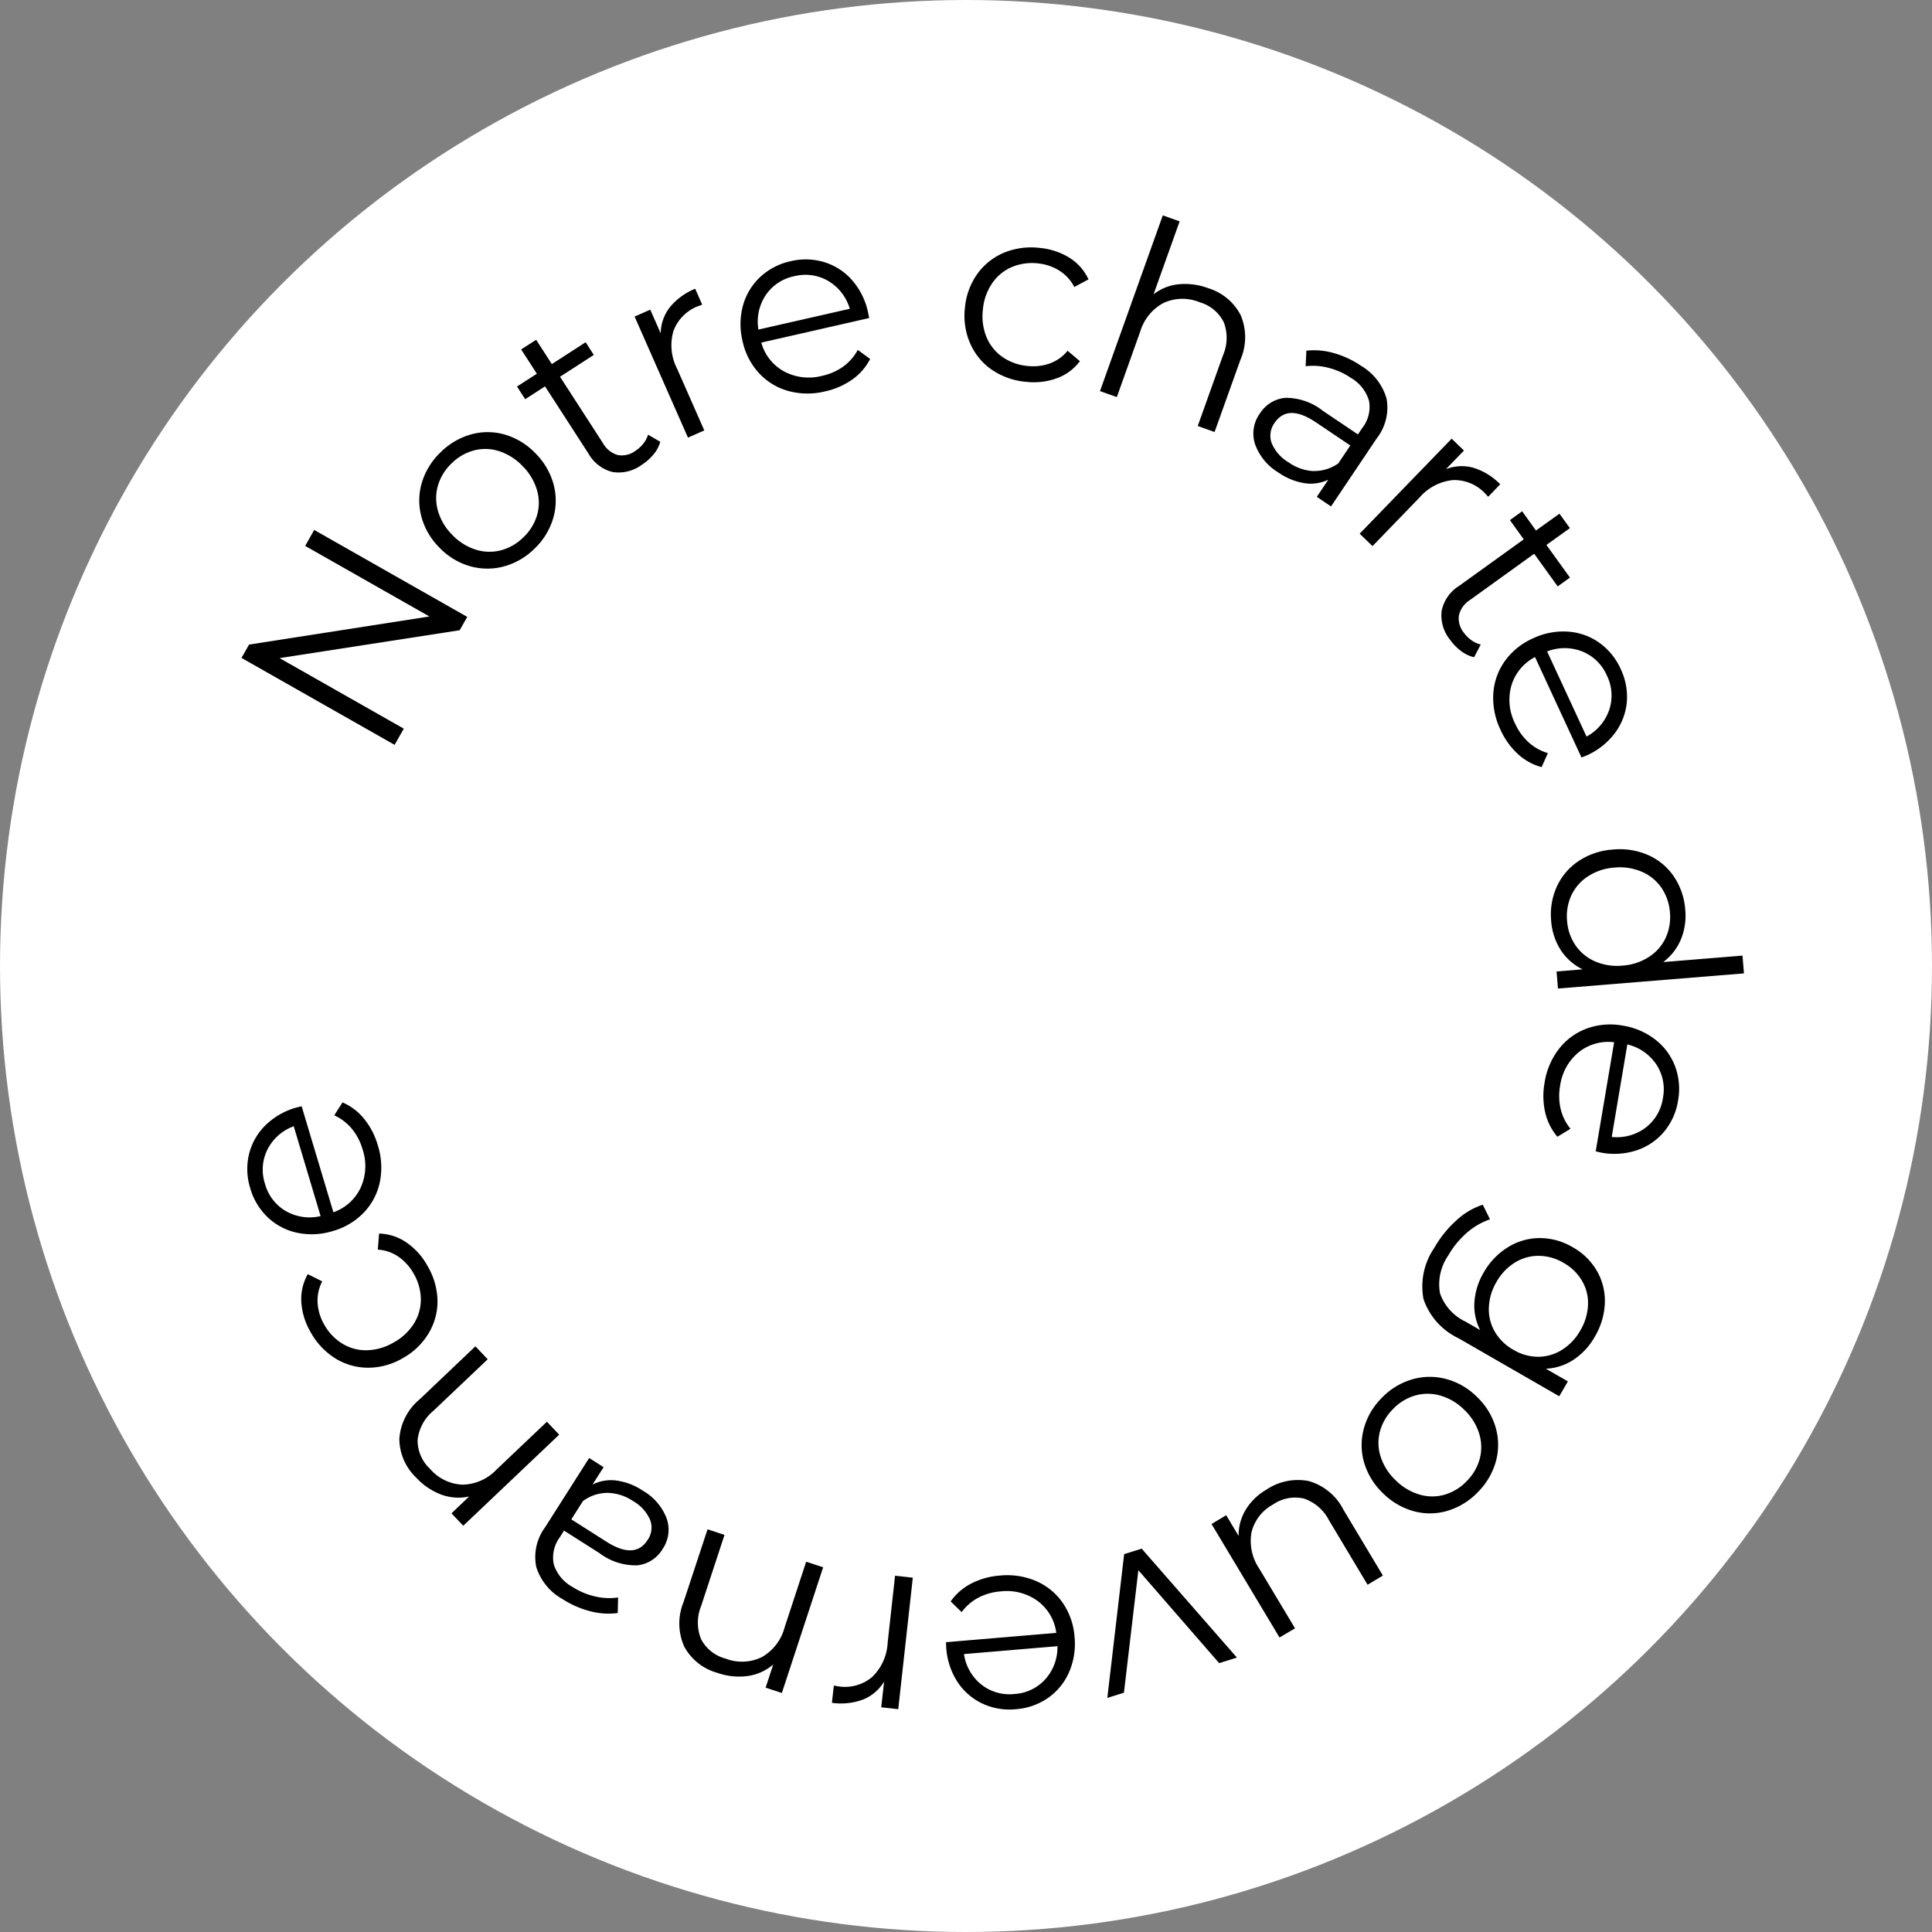
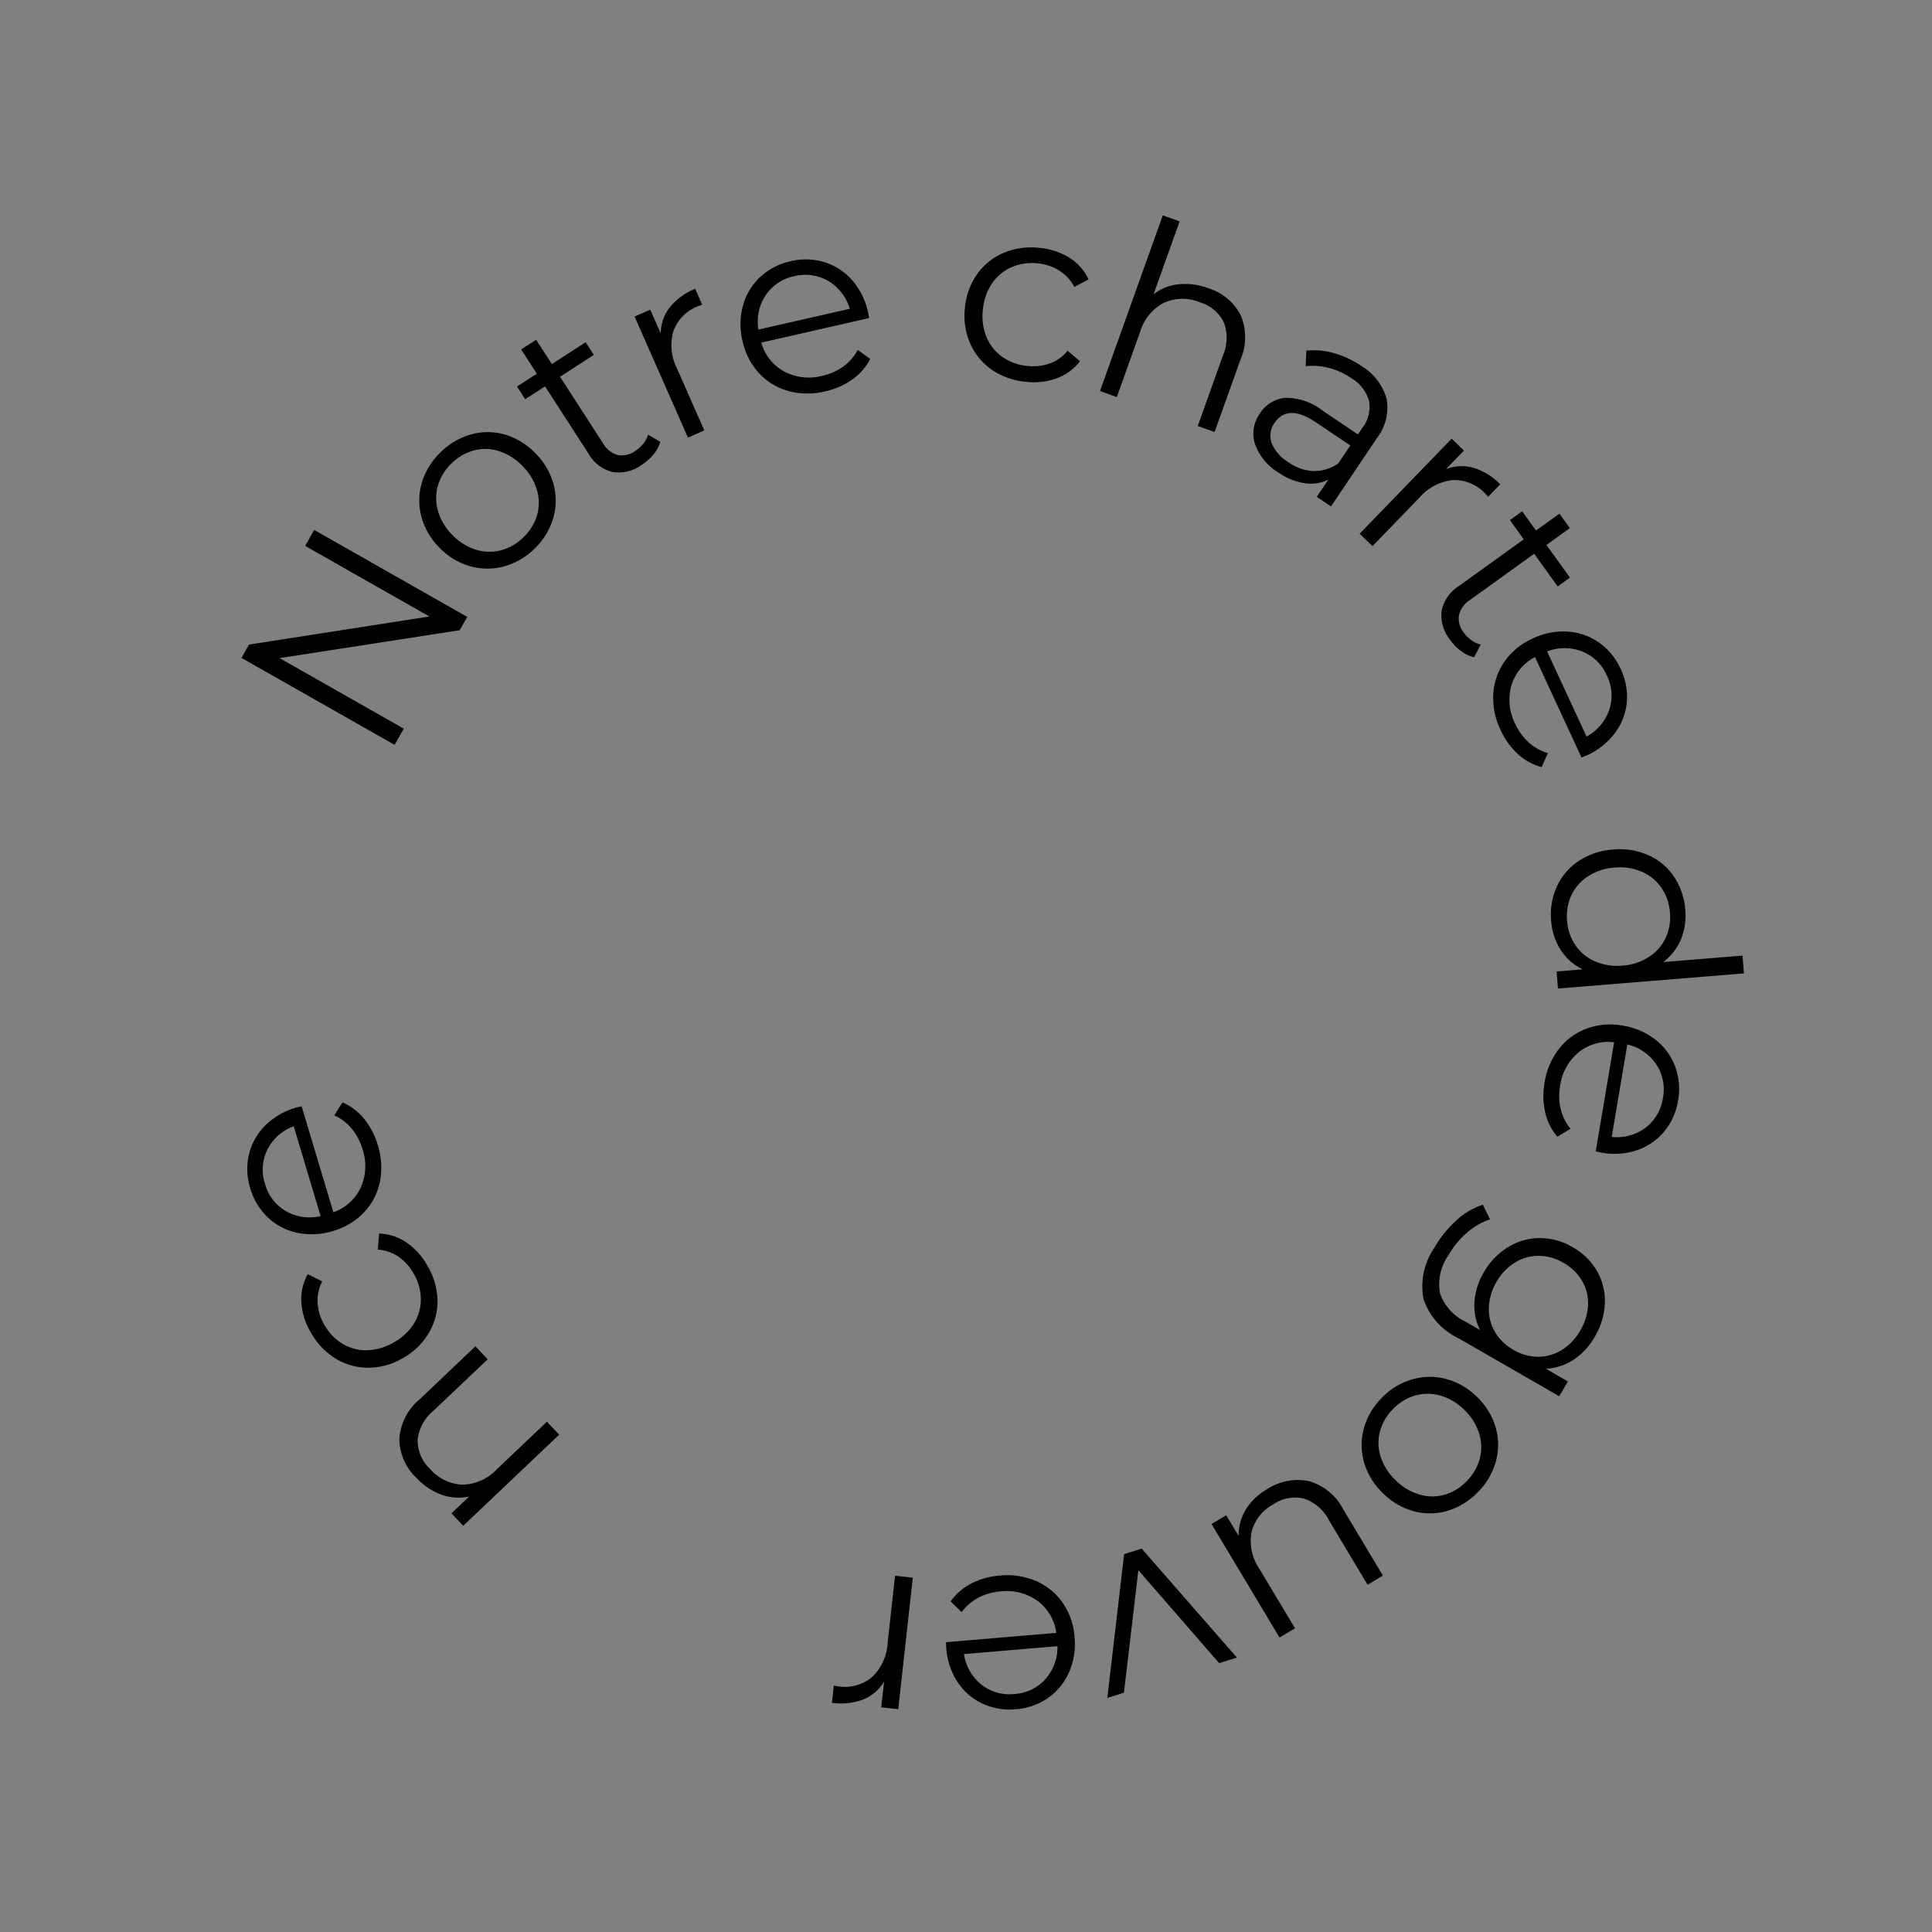
<svg xmlns="http://www.w3.org/2000/svg" width="80.344" height="80.344" viewBox="0 0 80.344 80.344">
  <rect x="0" y="0" width="80.344" height="80.344" fill="#808080" stroke="none" />
  <g id="rond" transform="translate(340.866 -922.44)">
-     <circle id="Ellipse_2" data-name="Ellipse 2" cx="40.172" cy="40.172" r="40.172" transform="translate(-340.866 922.44)" fill="#fff" />
    <g id="Groupe_8" data-name="Groupe 8" transform="translate(-330.822 931.398)">
      <g id="Groupe_7" data-name="Groupe 7">
        <path id="Tracé_32" data-name="Tracé 32" d="M-315.735,970.95l6.366,3.616-.315.555-7.49,1.159,5.166,2.934-.383.673-6.366-3.615.315-.555,7.5-1.168-5.166-2.934Z" transform="translate(318.756 -957.87)" />
        <path id="Tracé_33" data-name="Tracé 33" d="M-298.981,967.585a2.634,2.634,0,0,1-1.416-.019,2.844,2.844,0,0,1-1.267-.783,2.852,2.852,0,0,1-.74-1.292,2.593,2.593,0,0,1,.03-1.412,2.9,2.9,0,0,1,.782-1.252,2.9,2.9,0,0,1,1.277-.741,2.57,2.57,0,0,1,1.409.019,2.887,2.887,0,0,1,1.263.786,2.88,2.88,0,0,1,.744,1.288,2.594,2.594,0,0,1-.023,1.412,2.869,2.869,0,0,1-.778,1.256A2.864,2.864,0,0,1-298.981,967.585Zm1.392-2.134a1.857,1.857,0,0,0-.005-1.05,2.349,2.349,0,0,0-.591-.986,2.353,2.353,0,0,0-.966-.622,1.864,1.864,0,0,0-1.049-.039,2.074,2.074,0,0,0-.94.539,2.072,2.072,0,0,0-.57.923,1.89,1.89,0,0,0,0,1.054,2.306,2.306,0,0,0,.586.989,2.314,2.314,0,0,0,.97.619,1.889,1.889,0,0,0,1.053.035,2.074,2.074,0,0,0,.941-.54A2.081,2.081,0,0,0-297.589,965.451Z" transform="translate(309.879 -952.984)" />
        <path id="Tracé_34" data-name="Tracé 34" d="M-287.581,957.78a1.4,1.4,0,0,1-.279.522,2.085,2.085,0,0,1-.487.432,1.612,1.612,0,0,1-1.228.3,1.6,1.6,0,0,1-.993-.766l-1.805-2.793-.826.533-.34-.527.825-.533-.653-1.01.624-.4.653,1.01,1.405-.909.34.527-1.405.908,1.783,2.759a1.039,1.039,0,0,0,.612.495.932.932,0,0,0,.732-.168,1.372,1.372,0,0,0,.334-.3,1.118,1.118,0,0,0,.2-.377Z" transform="translate(304.995 -948.365)" />
        <path id="Tracé_35" data-name="Tracé 35" d="M-281.314,949.649a2.644,2.644,0,0,1,1.059-.776l.291.661-.167.062a1.755,1.755,0,0,0-1.029,1.036,2.126,2.126,0,0,0,.153,1.567l1.131,2.565-.679.3-2.219-5.034.651-.287.434.986A1.8,1.8,0,0,1-281.314,949.649Z" transform="translate(299.121 -945.823)" />
        <path id="Tracé_36" data-name="Tracé 36" d="M-267.722,948.63l-4.487,1.021a1.96,1.96,0,0,0,.949,1.2,2.185,2.185,0,0,0,1.586.181,2.371,2.371,0,0,0,.877-.387,2.052,2.052,0,0,0,.6-.69l.515.376a2.354,2.354,0,0,1-.745.856,3.084,3.084,0,0,1-1.126.492,3.048,3.048,0,0,1-1.544-.019,2.6,2.6,0,0,1-1.215-.747,2.848,2.848,0,0,1-.677-1.327,2.953,2.953,0,0,1,.021-1.485,2.541,2.541,0,0,1,.718-1.182,2.691,2.691,0,0,1,1.262-.652,2.657,2.657,0,0,1,1.415.044,2.516,2.516,0,0,1,1.147.752,2.976,2.976,0,0,1,.658,1.336Zm-4.307-.946a1.991,1.991,0,0,0-.3,1.426l3.8-.865a1.993,1.993,0,0,0-.89-1.154,1.889,1.889,0,0,0-1.423-.2A1.869,1.869,0,0,0-272.028,947.684Z" transform="translate(293.824 -944.362)" />
        <path id="Tracé_37" data-name="Tracé 37" d="M-251.443,950.177a2.576,2.576,0,0,1-.9-1.1,2.875,2.875,0,0,1-.213-1.479,2.853,2.853,0,0,1,.514-1.4,2.588,2.588,0,0,1,1.107-.883,2.973,2.973,0,0,1,1.489-.2,2.835,2.835,0,0,1,1.235.408,2.113,2.113,0,0,1,.794.9l-.591.317a1.736,1.736,0,0,0-.623-.681,2.045,2.045,0,0,0-.884-.3,2.158,2.158,0,0,0-1.094.153,1.874,1.874,0,0,0-.818.677,2.3,2.3,0,0,0-.382,1.084,2.3,2.3,0,0,0,.148,1.147,1.882,1.882,0,0,0,.66.826,2.156,2.156,0,0,0,1.038.377,2.1,2.1,0,0,0,.926-.1,1.7,1.7,0,0,0,.75-.531l.512.433a2.094,2.094,0,0,1-.968.713,2.824,2.824,0,0,1-1.287.144A2.962,2.962,0,0,1-251.443,950.177Z" transform="translate(282.64 -943.763)" />
        <path id="Tracé_38" data-name="Tracé 38" d="M-234.322,946.31a2.351,2.351,0,0,1-.013,1.856l-1.074,3-.7-.25,1.049-2.935a1.825,1.825,0,0,0,.036-1.375,1.613,1.613,0,0,0-1-.835,1.88,1.88,0,0,0-1.5.024,2,2,0,0,0-.979,1.2l-.971,2.719-.7-.25,2.612-7.308.7.25-1.084,3.033a2.011,2.011,0,0,1,1.038-.417,2.739,2.739,0,0,1,1.24.165A2.25,2.25,0,0,1-234.322,946.31Z" transform="translate(275.874 -942.158)" />
        <path id="Tracé_39" data-name="Tracé 39" d="M-220.595,956.527a2.083,2.083,0,0,1-.413,1.645l-1.9,2.829-.59-.4.478-.712a1.7,1.7,0,0,1-.985.145,2.592,2.592,0,0,1-1.093-.446,2.266,2.266,0,0,1-.97-1.182,1.418,1.418,0,0,1,.2-1.267,1.407,1.407,0,0,1,1.051-.654,2.484,2.484,0,0,1,1.58.546l1.449.975.187-.278a1.409,1.409,0,0,0,.274-1.119,1.64,1.64,0,0,0-.756-.956,2.944,2.944,0,0,0-.929-.417,2.543,2.543,0,0,0-.951-.066l.031-.647a2.957,2.957,0,0,1,1.14.1,3.9,3.9,0,0,1,1.132.528A2.329,2.329,0,0,1-220.595,956.527Zm-3.03,3a1.714,1.714,0,0,0,1.02-.316l.5-.746-1.432-.963q-1.171-.788-1.72.028a.9.9,0,0,0-.12.833,1.67,1.67,0,0,0,.7.8A1.95,1.95,0,0,0-223.625,959.531Z" transform="translate(268.215 -948.898)" />
        <path id="Tracé_40" data-name="Tracé 40" d="M-211.674,963.8a2.64,2.64,0,0,1,1.117.688l-.5.518-.121-.131a1.756,1.756,0,0,0-1.348-.562,2.121,2.121,0,0,0-1.393.732l-1.95,2.014-.533-.517,3.826-3.952.511.495-.75.774A1.8,1.8,0,0,1-211.674,963.8Z" transform="translate(262.901 -953.306)" />
        <path id="Tracé_41" data-name="Tracé 41" d="M-207.566,975.313a1.4,1.4,0,0,1-.536-.252,2.067,2.067,0,0,1-.456-.464,1.609,1.609,0,0,1-.358-1.212,1.594,1.594,0,0,1,.714-1.03l2.7-1.944-.575-.8.509-.367.575.8.976-.7.434.6-.976.7.978,1.357-.509.367-.978-1.358-2.665,1.92a1.042,1.042,0,0,0-.463.637.931.931,0,0,0,.2.722,1.386,1.386,0,0,0,.319.318,1.111,1.111,0,0,0,.387.179Z" transform="translate(258.824 -956.94)" />
        <path id="Tracé_42" data-name="Tracé 42" d="M-200.513,985.484l-1.933-4.176a1.965,1.965,0,0,0-.981,1.18,2.189,2.189,0,0,0,.154,1.589,2.379,2.379,0,0,0,.562.777,2.053,2.053,0,0,0,.8.448l-.261.582a2.363,2.363,0,0,1-.992-.549,3.1,3.1,0,0,1-.716-1,3.055,3.055,0,0,1-.3-1.514,2.6,2.6,0,0,1,.478-1.345,2.851,2.851,0,0,1,1.156-.939,2.941,2.941,0,0,1,1.457-.288,2.537,2.537,0,0,1,1.306.456,2.686,2.686,0,0,1,.9,1.1,2.664,2.664,0,0,1,.253,1.393,2.528,2.528,0,0,1-.5,1.279,2.981,2.981,0,0,1-1.169.922Zm.028-4.41a2,2,0,0,0-1.458,0l1.64,3.54a1.993,1.993,0,0,0,.943-1.111,1.883,1.883,0,0,0-.1-1.433A1.873,1.873,0,0,0-200.486,981.074Z" transform="translate(256.237 -962.941)" />
        <path id="Tracé_43" data-name="Tracé 43" d="M-190.867,1005.343l-7.735.63-.058-.709,1.084-.089a2.262,2.262,0,0,1-.917-.812,2.6,2.6,0,0,1-.392-1.211,2.8,2.8,0,0,1,.24-1.426,2.54,2.54,0,0,1,.911-1.06,2.929,2.929,0,0,1,1.42-.473,2.93,2.93,0,0,1,1.478.237,2.507,2.507,0,0,1,1.065.9,2.836,2.836,0,0,1,.463,1.369,2.609,2.609,0,0,1-.179,1.227,2.292,2.292,0,0,1-.736.946l3.295-.268Zm-7.005-1.166a1.894,1.894,0,0,0,.816.668,2.307,2.307,0,0,0,1.137.175,2.313,2.313,0,0,0,1.093-.357,1.894,1.894,0,0,0,.7-.791,2.062,2.062,0,0,0,.181-1.059,2.072,2.072,0,0,0-.351-1.026,1.9,1.9,0,0,0-.815-.669,2.316,2.316,0,0,0-1.137-.175,2.3,2.3,0,0,0-1.094.357,1.9,1.9,0,0,0-.7.792,2.075,2.075,0,0,0-.18,1.069A2.056,2.056,0,0,0-197.872,1004.177Z" transform="translate(253.347 -973.822)" />
        <path id="Tracé_44" data-name="Tracé 44" d="M-197.408,1021.495l.766-4.537a1.961,1.961,0,0,0-1.476.418,2.185,2.185,0,0,0-.771,1.4,2.359,2.359,0,0,0,.024.958,2.055,2.055,0,0,0,.408.822l-.544.332a2.353,2.353,0,0,1-.508-1.014,3.09,3.09,0,0,1-.026-1.229,3.054,3.054,0,0,1,.606-1.42,2.6,2.6,0,0,1,1.155-.839,2.849,2.849,0,0,1,1.484-.121,2.947,2.947,0,0,1,1.365.586,2.541,2.541,0,0,1,.82,1.114,2.689,2.689,0,0,1,.122,1.417,2.665,2.665,0,0,1-.578,1.291,2.527,2.527,0,0,1-1.133.775,2.974,2.974,0,0,1-1.486.1Zm2.515-3.622a1.991,1.991,0,0,0-1.2-.824l-.649,3.847a1.994,1.994,0,0,0,1.406-.383,1.887,1.887,0,0,0,.724-1.241A1.87,1.87,0,0,0-194.893,1017.873Z" transform="translate(253.723 -982.573)" />
        <path id="Tracé_45" data-name="Tracé 45" d="M-204.988,1040.685l-4.187-2.412a2.8,2.8,0,0,1-1.457-1.63,2.833,2.833,0,0,1,.447-2.127,4.6,4.6,0,0,1,.918-1.143,2.979,2.979,0,0,1,1.1-.654l.3.608a2.836,2.836,0,0,0-.964.561,3.619,3.619,0,0,0-.77.939,2.113,2.113,0,0,0-.346,1.575,2.047,2.047,0,0,0,1.063,1.18l.607.35a2.238,2.238,0,0,1-.237-1.18,2.8,2.8,0,0,1,.383-1.21,2.925,2.925,0,0,1,1-1.049,2.5,2.5,0,0,1,1.321-.386,2.678,2.678,0,0,1,1.381.379,2.654,2.654,0,0,1,1.016,1,2.5,2.5,0,0,1,.322,1.326,2.956,2.956,0,0,1-.415,1.391,2.792,2.792,0,0,1-.876.956,2.287,2.287,0,0,1-1.162.381l.916.527Zm-2.926-3.689a1.849,1.849,0,0,0,.248,1.005,2.055,2.055,0,0,0,.773.753,2.028,2.028,0,0,0,1.034.289,1.877,1.877,0,0,0,.987-.289,2.252,2.252,0,0,0,.763-.81,2.263,2.263,0,0,0,.318-1.055,1.826,1.826,0,0,0-.246-1,2.048,2.048,0,0,0-.773-.753,2.048,2.048,0,0,0-1.039-.291,1.862,1.862,0,0,0-.992.286,2.234,2.234,0,0,0-.757.8A2.249,2.249,0,0,0-207.914,1037Z" transform="translate(259.786 -991.578)" />
        <path id="Tracé_46" data-name="Tracé 46" d="M-214.143,1048.589a2.625,2.625,0,0,1,1.416-.027,2.847,2.847,0,0,1,1.292.741,2.841,2.841,0,0,1,.783,1.267,2.6,2.6,0,0,1,.015,1.413,2.9,2.9,0,0,1-.741,1.277,2.9,2.9,0,0,1-1.252.782,2.558,2.558,0,0,1-1.409.027,2.879,2.879,0,0,1-1.288-.745,2.885,2.885,0,0,1-.786-1.263,2.594,2.594,0,0,1-.023-1.412,2.858,2.858,0,0,1,.737-1.281A2.864,2.864,0,0,1-214.143,1048.589Zm-1.322,2.178a1.86,1.86,0,0,0,.039,1.049,2.347,2.347,0,0,0,.622.966,2.348,2.348,0,0,0,.986.59,1.861,1.861,0,0,0,1.05.005,2.071,2.071,0,0,0,.922-.57,2.079,2.079,0,0,0,.54-.941,1.892,1.892,0,0,0-.036-1.053,2.3,2.3,0,0,0-.619-.97,2.3,2.3,0,0,0-.989-.587,1.9,1.9,0,0,0-1.054,0,2.072,2.072,0,0,0-.922.57A2.069,2.069,0,0,0-215.465,1050.767Z" transform="translate(262.803 -1000.178)" />
        <path id="Tracé_47" data-name="Tracé 47" d="M-227.133,1064.463l-2.827-4.72.61-.365.516.861a2.038,2.038,0,0,1,.291-1.083,2.424,2.424,0,0,1,.862-.84,2.341,2.341,0,0,1,1.767-.358,2.339,2.339,0,0,1,1.44,1.192l1.639,2.737-.636.382-1.6-2.673a1.839,1.839,0,0,0-1.045-.91,1.612,1.612,0,0,0-1.281.243,1.8,1.8,0,0,0-.9,1.157,2.051,2.051,0,0,0,.325,1.519l1.484,2.476Z" transform="translate(270.299 -1005.324)" />
        <path id="Tracé_48" data-name="Tracé 48" d="M-239.5,1070.411l.7-5.98.729-.227,3.96,4.53-.739.23-3.359-3.863-.6,5.093Z" transform="translate(275.505 -1008.76)" />
        <path id="Tracé_49" data-name="Tracé 49" d="M-254.267,1069.423l4.586-.387a1.964,1.964,0,0,0-.773-1.325,2.187,2.187,0,0,0-1.546-.4,2.383,2.383,0,0,0-.922.261,2.061,2.061,0,0,0-.695.6l-.457-.444a2.364,2.364,0,0,1,.855-.744,3.1,3.1,0,0,1,1.185-.331,3.048,3.048,0,0,1,1.526.233,2.6,2.6,0,0,1,1.1.909,2.852,2.852,0,0,1,.486,1.407,2.951,2.951,0,0,1-.228,1.468,2.537,2.537,0,0,1-.875,1.071,2.689,2.689,0,0,1-1.341.47,2.659,2.659,0,0,1-1.395-.239,2.518,2.518,0,0,1-1.031-.9,2.978,2.978,0,0,1-.466-1.415Zm4.134,1.535a1.989,1.989,0,0,0,.5-1.369l-3.887.328a1.989,1.989,0,0,0,.721,1.267,1.887,1.887,0,0,0,1.382.393A1.87,1.87,0,0,0-250.133,1070.958Z" transform="translate(283.564 -1010.089)" />
        <path id="Tracé_50" data-name="Tracé 50" d="M-263.417,1071.829a2.655,2.655,0,0,1-1.3.139l.079-.717.176.03a1.759,1.759,0,0,0,1.41-.38,2.127,2.127,0,0,0,.653-1.433l.308-2.785.738.081-.606,5.468-.707-.078.119-1.071A1.8,1.8,0,0,1-263.417,1071.829Z" transform="translate(289.269 -1010.112)" />
-         <path id="Tracé_51" data-name="Tracé 51" d="M-278.468,1067.32a2.348,2.348,0,0,1-.035-1.855l1-3.031.705.232-.973,2.961a1.825,1.825,0,0,0,0,1.376,1.613,1.613,0,0,0,1.022.809,1.88,1.88,0,0,0,1.5-.062,2,2,0,0,0,.947-1.225l.9-2.743.706.232-1.717,5.227-.675-.222.316-.964a2.066,2.066,0,0,1-1.043.477,2.7,2.7,0,0,1-1.273-.127A2.25,2.25,0,0,1-278.468,1067.32Z" transform="translate(296.883 -1007.794)" />
-         <path id="Tracé_52" data-name="Tracé 52" d="M-291.836,1060.436a2.081,2.081,0,0,1,.37-1.655l1.83-2.877.6.382-.46.723a1.7,1.7,0,0,1,.981-.169,2.581,2.581,0,0,1,1.1.417,2.26,2.26,0,0,1,1,1.157,1.416,1.416,0,0,1-.164,1.271,1.4,1.4,0,0,1-1.034.681,2.48,2.48,0,0,1-1.594-.505l-1.474-.937-.179.282a1.411,1.411,0,0,0-.246,1.127,1.64,1.64,0,0,0,.781.936,2.958,2.958,0,0,0,.939.393,2.528,2.528,0,0,0,.953.042l-.015.648a2.985,2.985,0,0,1-1.142-.075,3.915,3.915,0,0,1-1.145-.5A2.329,2.329,0,0,1-291.836,1060.436Zm2.951-3.081a1.722,1.722,0,0,0-1.011.342l-.482.759,1.456.926q1.191.759,1.719-.072a.9.9,0,0,0,.1-.836,1.667,1.667,0,0,0-.716-.784A1.957,1.957,0,0,0-288.885,1057.355Z" transform="translate(304.093 -1004.23)" />
        <path id="Tracé_53" data-name="Tracé 53" d="M-304.31,1049.538a2.351,2.351,0,0,1,.849-1.65l2.314-2.2.511.539-2.261,2.145a1.823,1.823,0,0,0-.653,1.212,1.615,1.615,0,0,0,.516,1.2,1.883,1.883,0,0,0,1.352.657,2,2,0,0,0,1.415-.629l2.094-1.988.511.538-3.99,3.787-.49-.516.735-.7a2.065,2.065,0,0,1-1.144-.074,2.7,2.7,0,0,1-1.062-.715A2.249,2.249,0,0,1-304.31,1049.538Z" transform="translate(310.873 -998.658)" />
        <path id="Tracé_54" data-name="Tracé 54" d="M-307.623,1038.137a2.569,2.569,0,0,1-.371,1.371,2.868,2.868,0,0,1-1.078,1.034,2.852,2.852,0,0,1-1.436.395,2.587,2.587,0,0,1-1.362-.387,2.959,2.959,0,0,1-1.029-1.093,2.824,2.824,0,0,1-.387-1.242,2.108,2.108,0,0,1,.268-1.169l.6.3a1.741,1.741,0,0,0-.191.9,2.046,2.046,0,0,0,.272.892,2.149,2.149,0,0,0,.761.8,1.866,1.866,0,0,0,1.026.272,2.313,2.313,0,0,0,1.1-.321,2.3,2.3,0,0,0,.846-.787,1.881,1.881,0,0,0,.288-1.018,2.161,2.161,0,0,0-.3-1.064,2.1,2.1,0,0,0-.622-.694,1.7,1.7,0,0,0-.868-.3l.053-.668a2.108,2.108,0,0,1,1.144.374,2.828,2.828,0,0,1,.866.964A2.96,2.96,0,0,1-307.623,1038.137Z" transform="translate(315.773 -993.017)" />
        <path id="Tracé_55" data-name="Tracé 55" d="M-315.964,1023.516l1.32,4.408a1.965,1.965,0,0,0,1.138-1.029,2.185,2.185,0,0,0,.074-1.594,2.362,2.362,0,0,0-.445-.85,2.054,2.054,0,0,0-.729-.557l.341-.539a2.353,2.353,0,0,1,.9.685,3.1,3.1,0,0,1,.567,1.092,3.053,3.053,0,0,1,.085,1.541,2.6,2.6,0,0,1-.665,1.263,2.846,2.846,0,0,1-1.277.765,2.953,2.953,0,0,1-1.483.078,2.538,2.538,0,0,1-1.228-.637,2.682,2.682,0,0,1-.735-1.215,2.664,2.664,0,0,1-.052-1.415,2.523,2.523,0,0,1,.674-1.195,2.981,2.981,0,0,1,1.289-.746Zm-.654,4.361a1.991,1.991,0,0,0,1.443.207l-1.118-3.737a1.993,1.993,0,0,0-1.093.966,1.883,1.883,0,0,0-.1,1.432A1.869,1.869,0,0,0-316.618,1027.877Z" transform="translate(318.464 -986.469)" />
      </g>
    </g>
  </g>
</svg>